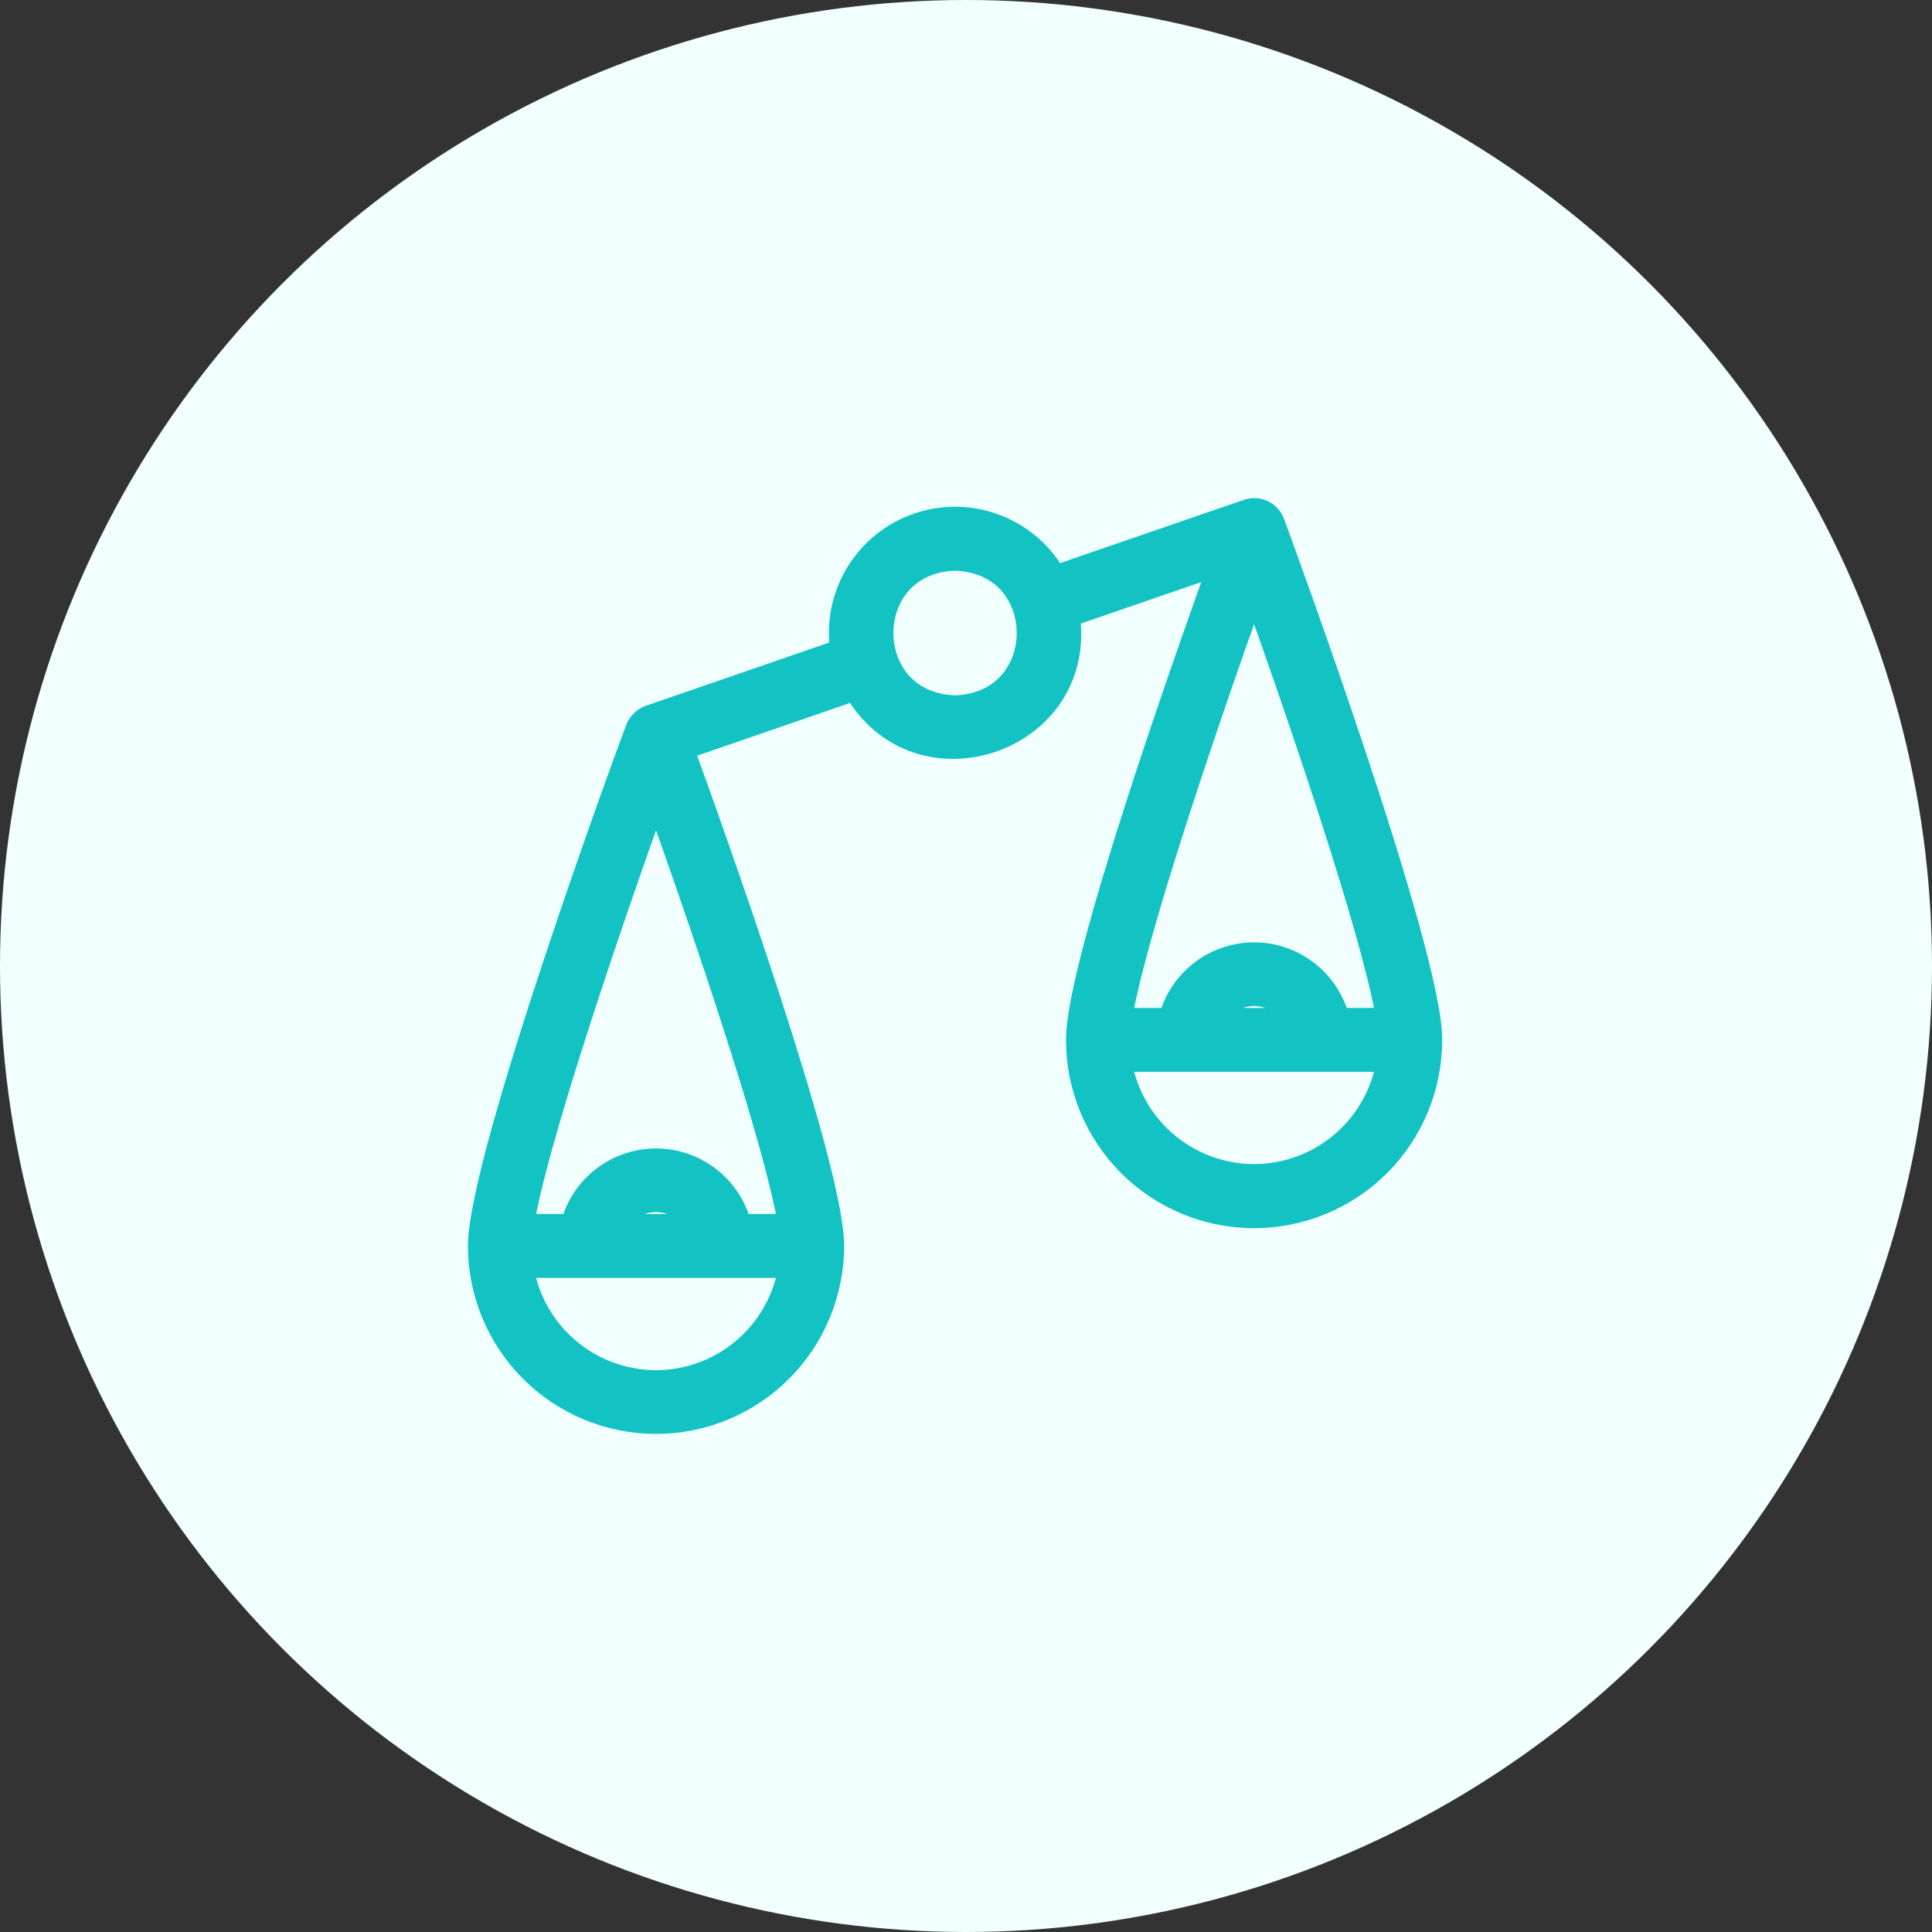
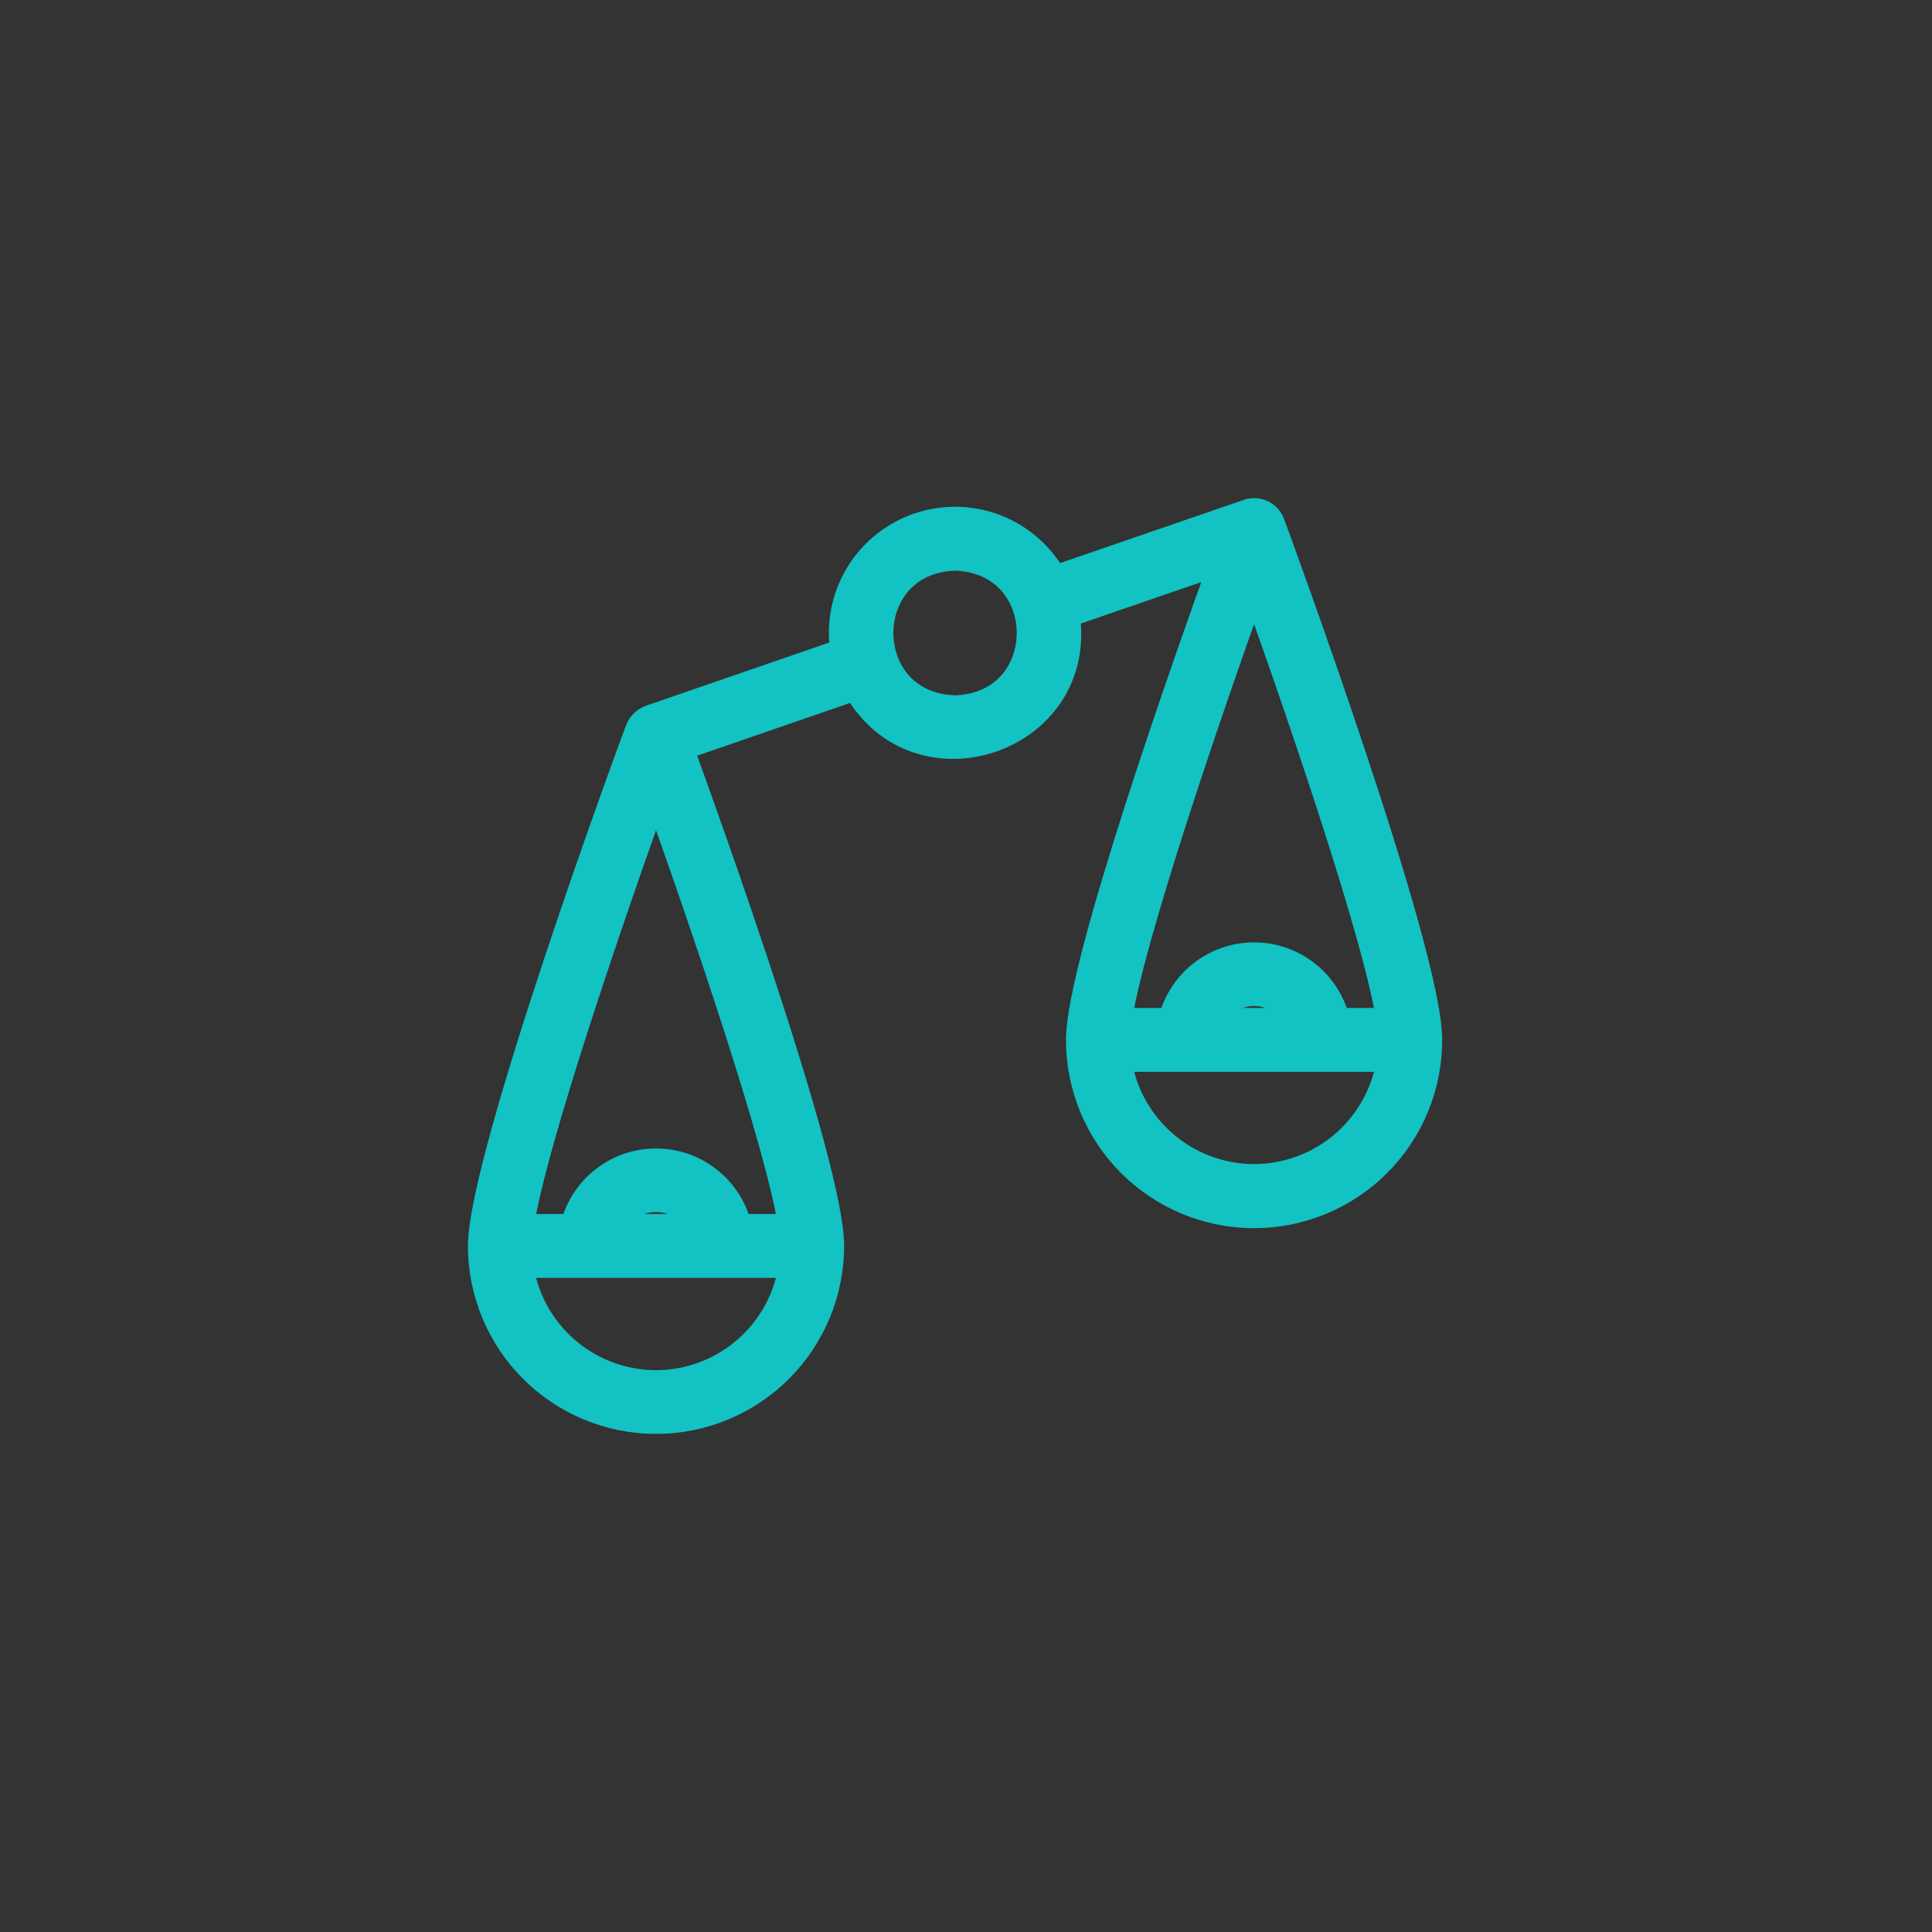
<svg xmlns="http://www.w3.org/2000/svg" width="64" height="64" viewBox="0 0 64 64" fill="none">
  <rect x="0" y="0" width="64" height="64" fill="#333333" stroke="none" />
  <g id="Group 126601">
    <g id="Group 126560">
-       <circle id="Ellipse 151" cx="32" cy="32" r="32" fill="#F1FFFF" />
-     </g>
+       </g>
    <g id="Group 126573">
      <path id="Vector" d="M42.067 17.363C42.041 17.293 42.001 17.228 41.949 17.174C41.898 17.119 41.835 17.076 41.766 17.046C41.697 17.016 41.623 17 41.548 17C41.473 17 41.398 17.015 41.329 17.044L34.895 19.259C34.487 18.48 33.813 17.872 32.996 17.547C32.178 17.223 31.272 17.201 30.44 17.487C29.608 17.773 28.906 18.348 28.462 19.107C28.017 19.866 27.86 20.759 28.017 21.625L21.565 23.85C21.418 23.903 21.298 24.01 21.229 24.15C20.984 24.752 16.017 38.318 16 41.274C16.002 42.793 16.606 44.25 17.681 45.323C18.755 46.397 20.212 47 21.731 47C23.25 47 24.707 46.397 25.782 45.323C26.857 44.25 27.461 42.793 27.463 41.274C27.463 38.641 23.41 27.359 22.452 24.726L28.38 22.681C30.355 26.347 35.951 24.469 35.258 20.315L40.616 18.47C39.386 21.872 35.812 31.975 35.812 34.447C35.811 35.201 35.959 35.947 36.246 36.642C36.534 37.339 36.956 37.971 37.488 38.504C38.021 39.037 38.653 39.459 39.349 39.748C40.044 40.036 40.79 40.185 41.543 40.185C42.296 40.185 43.042 40.036 43.738 39.748C44.434 39.459 45.066 39.037 45.598 38.504C46.13 37.971 46.552 37.339 46.84 36.642C47.128 35.947 47.275 35.201 47.275 34.447C47.275 31.525 42.28 17.94 42.067 17.363ZM24.423 40.716C24.29 40.101 23.95 39.55 23.46 39.155C22.971 38.76 22.36 38.544 21.731 38.544C21.102 38.544 20.491 38.76 20.002 39.155C19.512 39.55 19.172 40.101 19.039 40.716L17.166 40.716C17.551 37.988 20.204 30.259 21.732 26.016C23.259 30.259 25.912 37.988 26.297 40.716H24.423ZM23.259 40.716H20.203C20.319 40.404 20.527 40.135 20.8 39.944C21.074 39.754 21.398 39.652 21.731 39.652C22.064 39.652 22.389 39.754 22.662 39.944C22.935 40.135 23.143 40.404 23.259 40.716ZM21.732 45.889C20.605 45.887 19.518 45.474 18.675 44.727C17.832 43.98 17.291 42.951 17.154 41.833H26.308C26.171 42.951 25.63 43.98 24.787 44.727C23.944 45.474 22.858 45.887 21.732 45.889ZM31.637 23.535C28.247 23.427 28.248 18.511 31.637 18.404C35.028 18.512 35.027 23.428 31.637 23.535ZM44.235 33.889C44.102 33.274 43.762 32.723 43.272 32.328C42.782 31.933 42.172 31.717 41.543 31.717C40.914 31.717 40.303 31.933 39.814 32.328C39.324 32.723 38.984 33.274 38.851 33.889L36.978 33.889C37.363 31.161 40.016 23.432 41.543 19.189C43.071 23.432 45.724 31.161 46.109 33.889H44.235ZM43.071 33.889H40.015C40.131 33.577 40.339 33.308 40.612 33.117C40.886 32.927 41.21 32.825 41.543 32.825C41.876 32.825 42.201 32.927 42.474 33.118C42.747 33.308 42.955 33.577 43.071 33.889ZM41.543 39.062C40.417 39.06 39.33 38.647 38.487 37.9C37.644 37.153 37.103 36.124 36.966 35.006H46.12C45.983 36.124 45.442 37.153 44.599 37.9C43.756 38.647 42.669 39.06 41.543 39.062Z" fill="#13C2C2" stroke="#13C2C2" />
    </g>
  </g>
</svg>